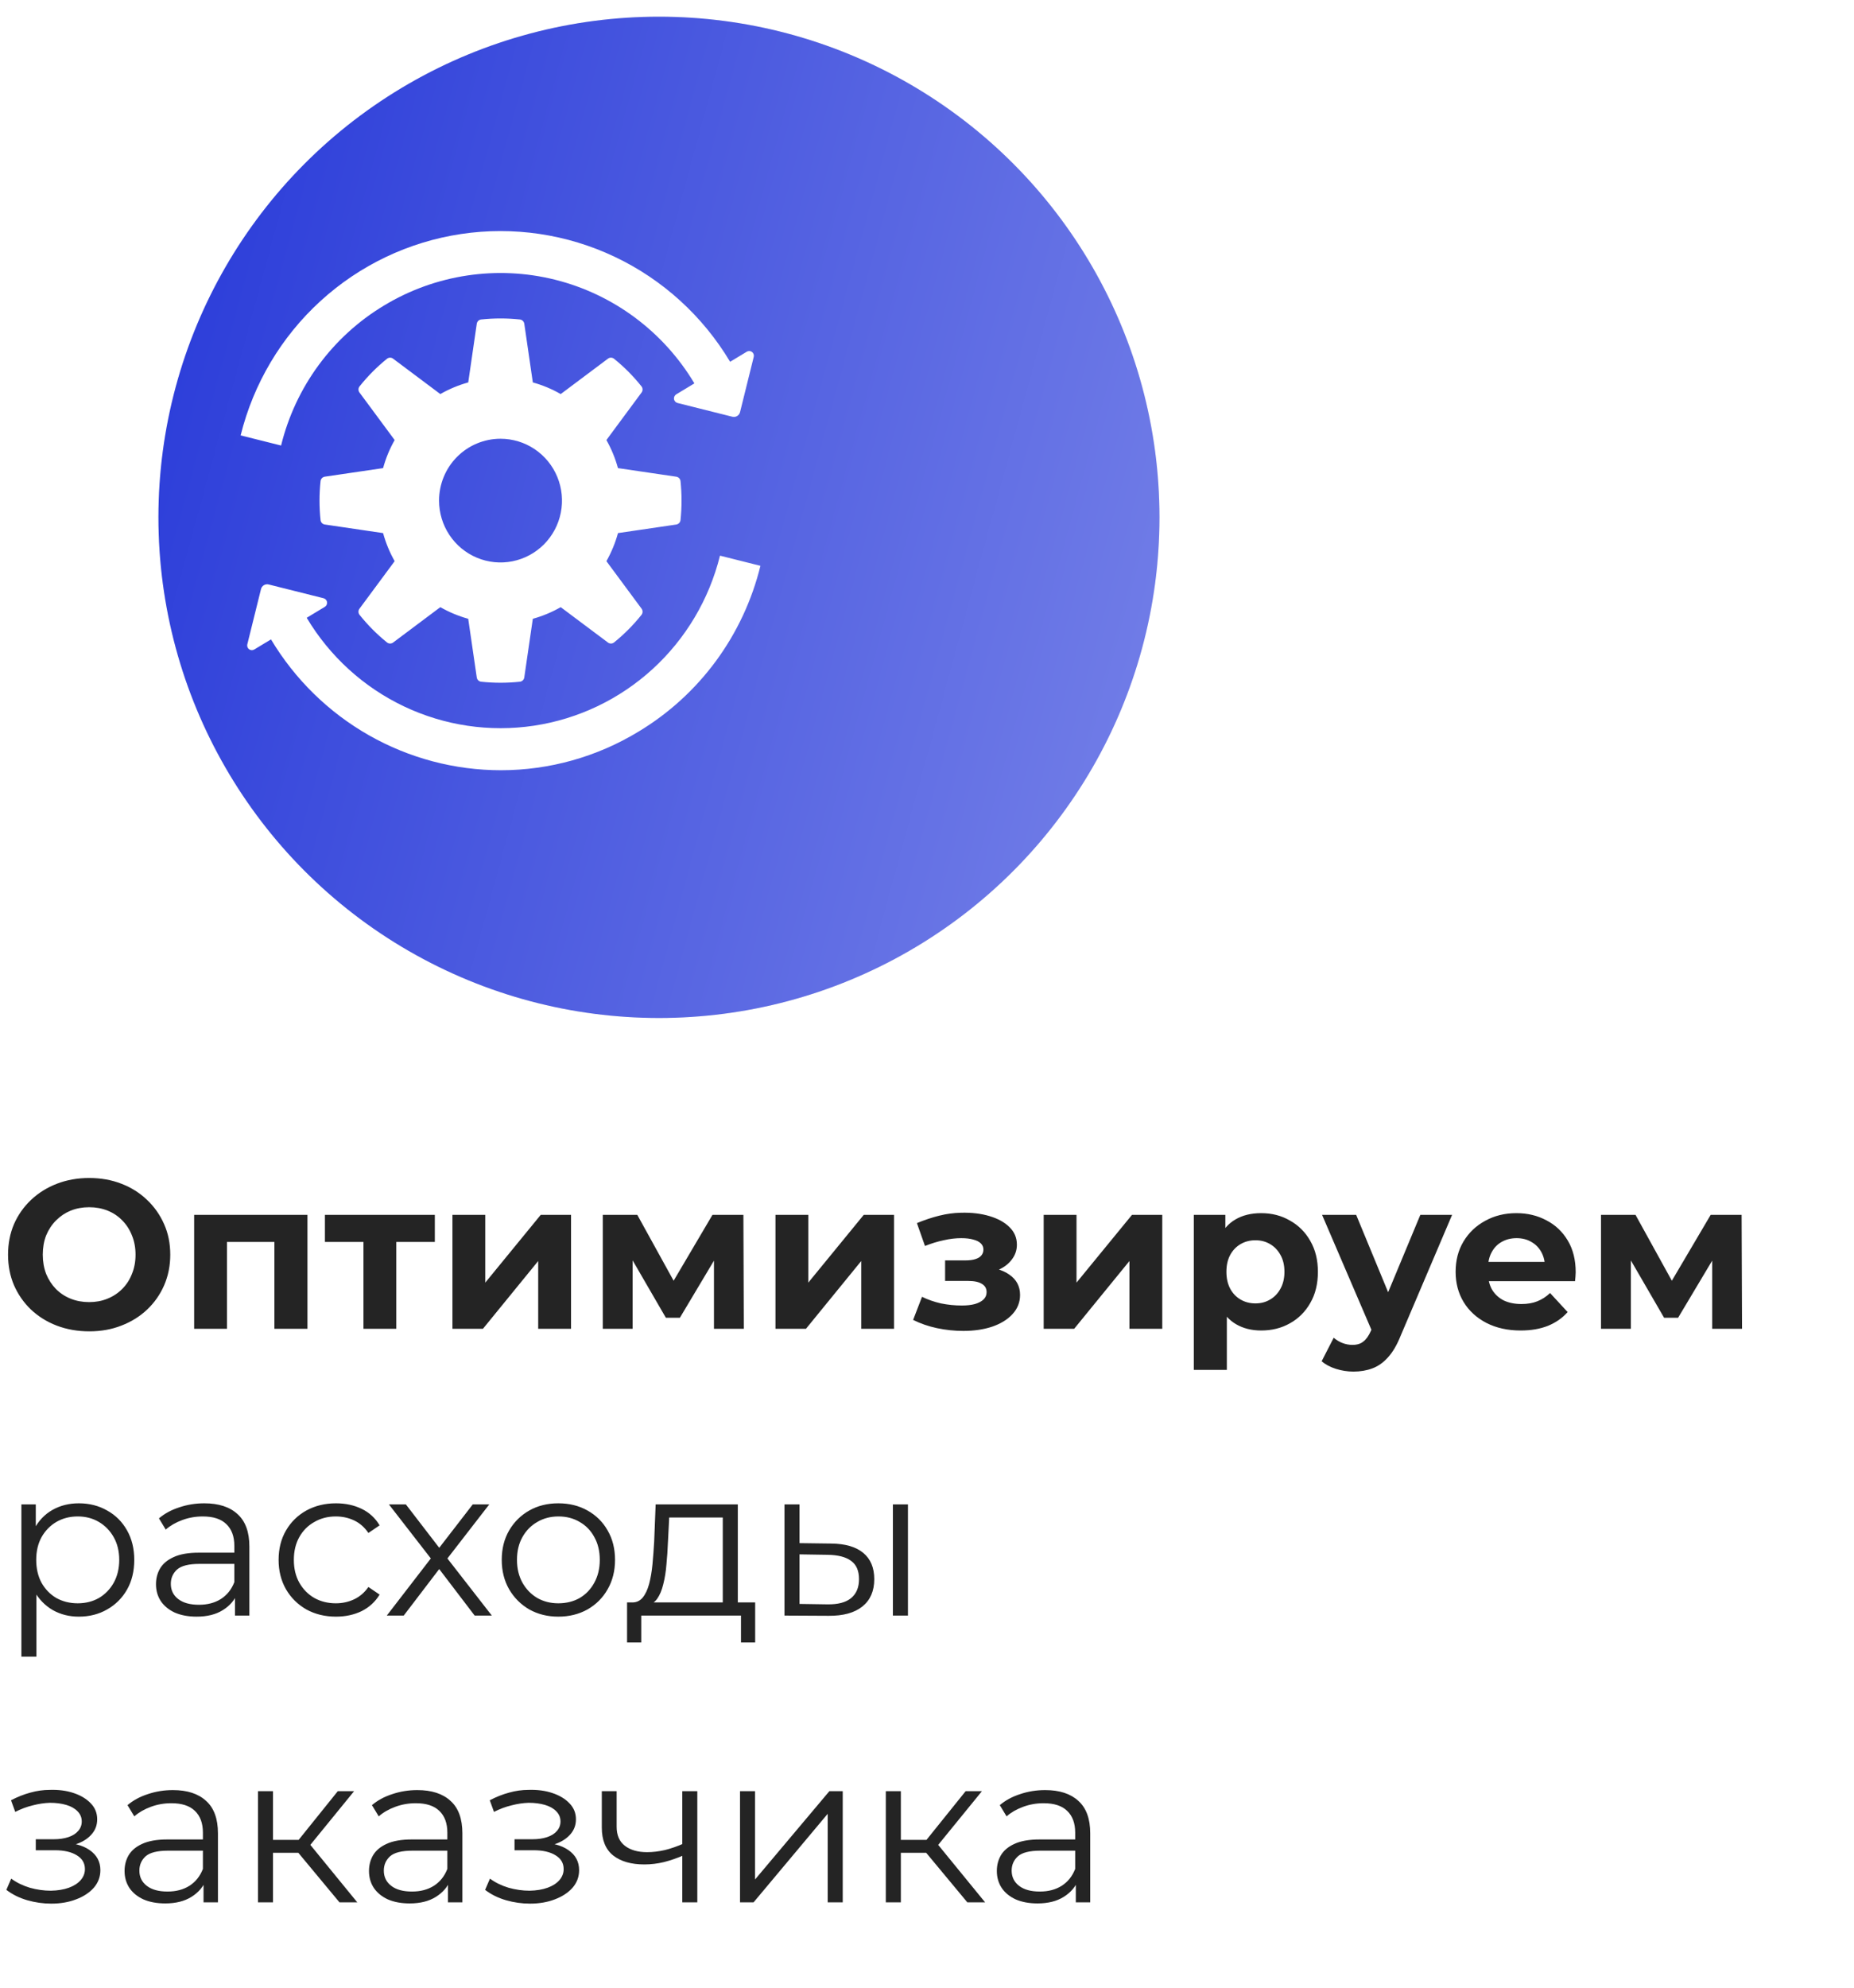
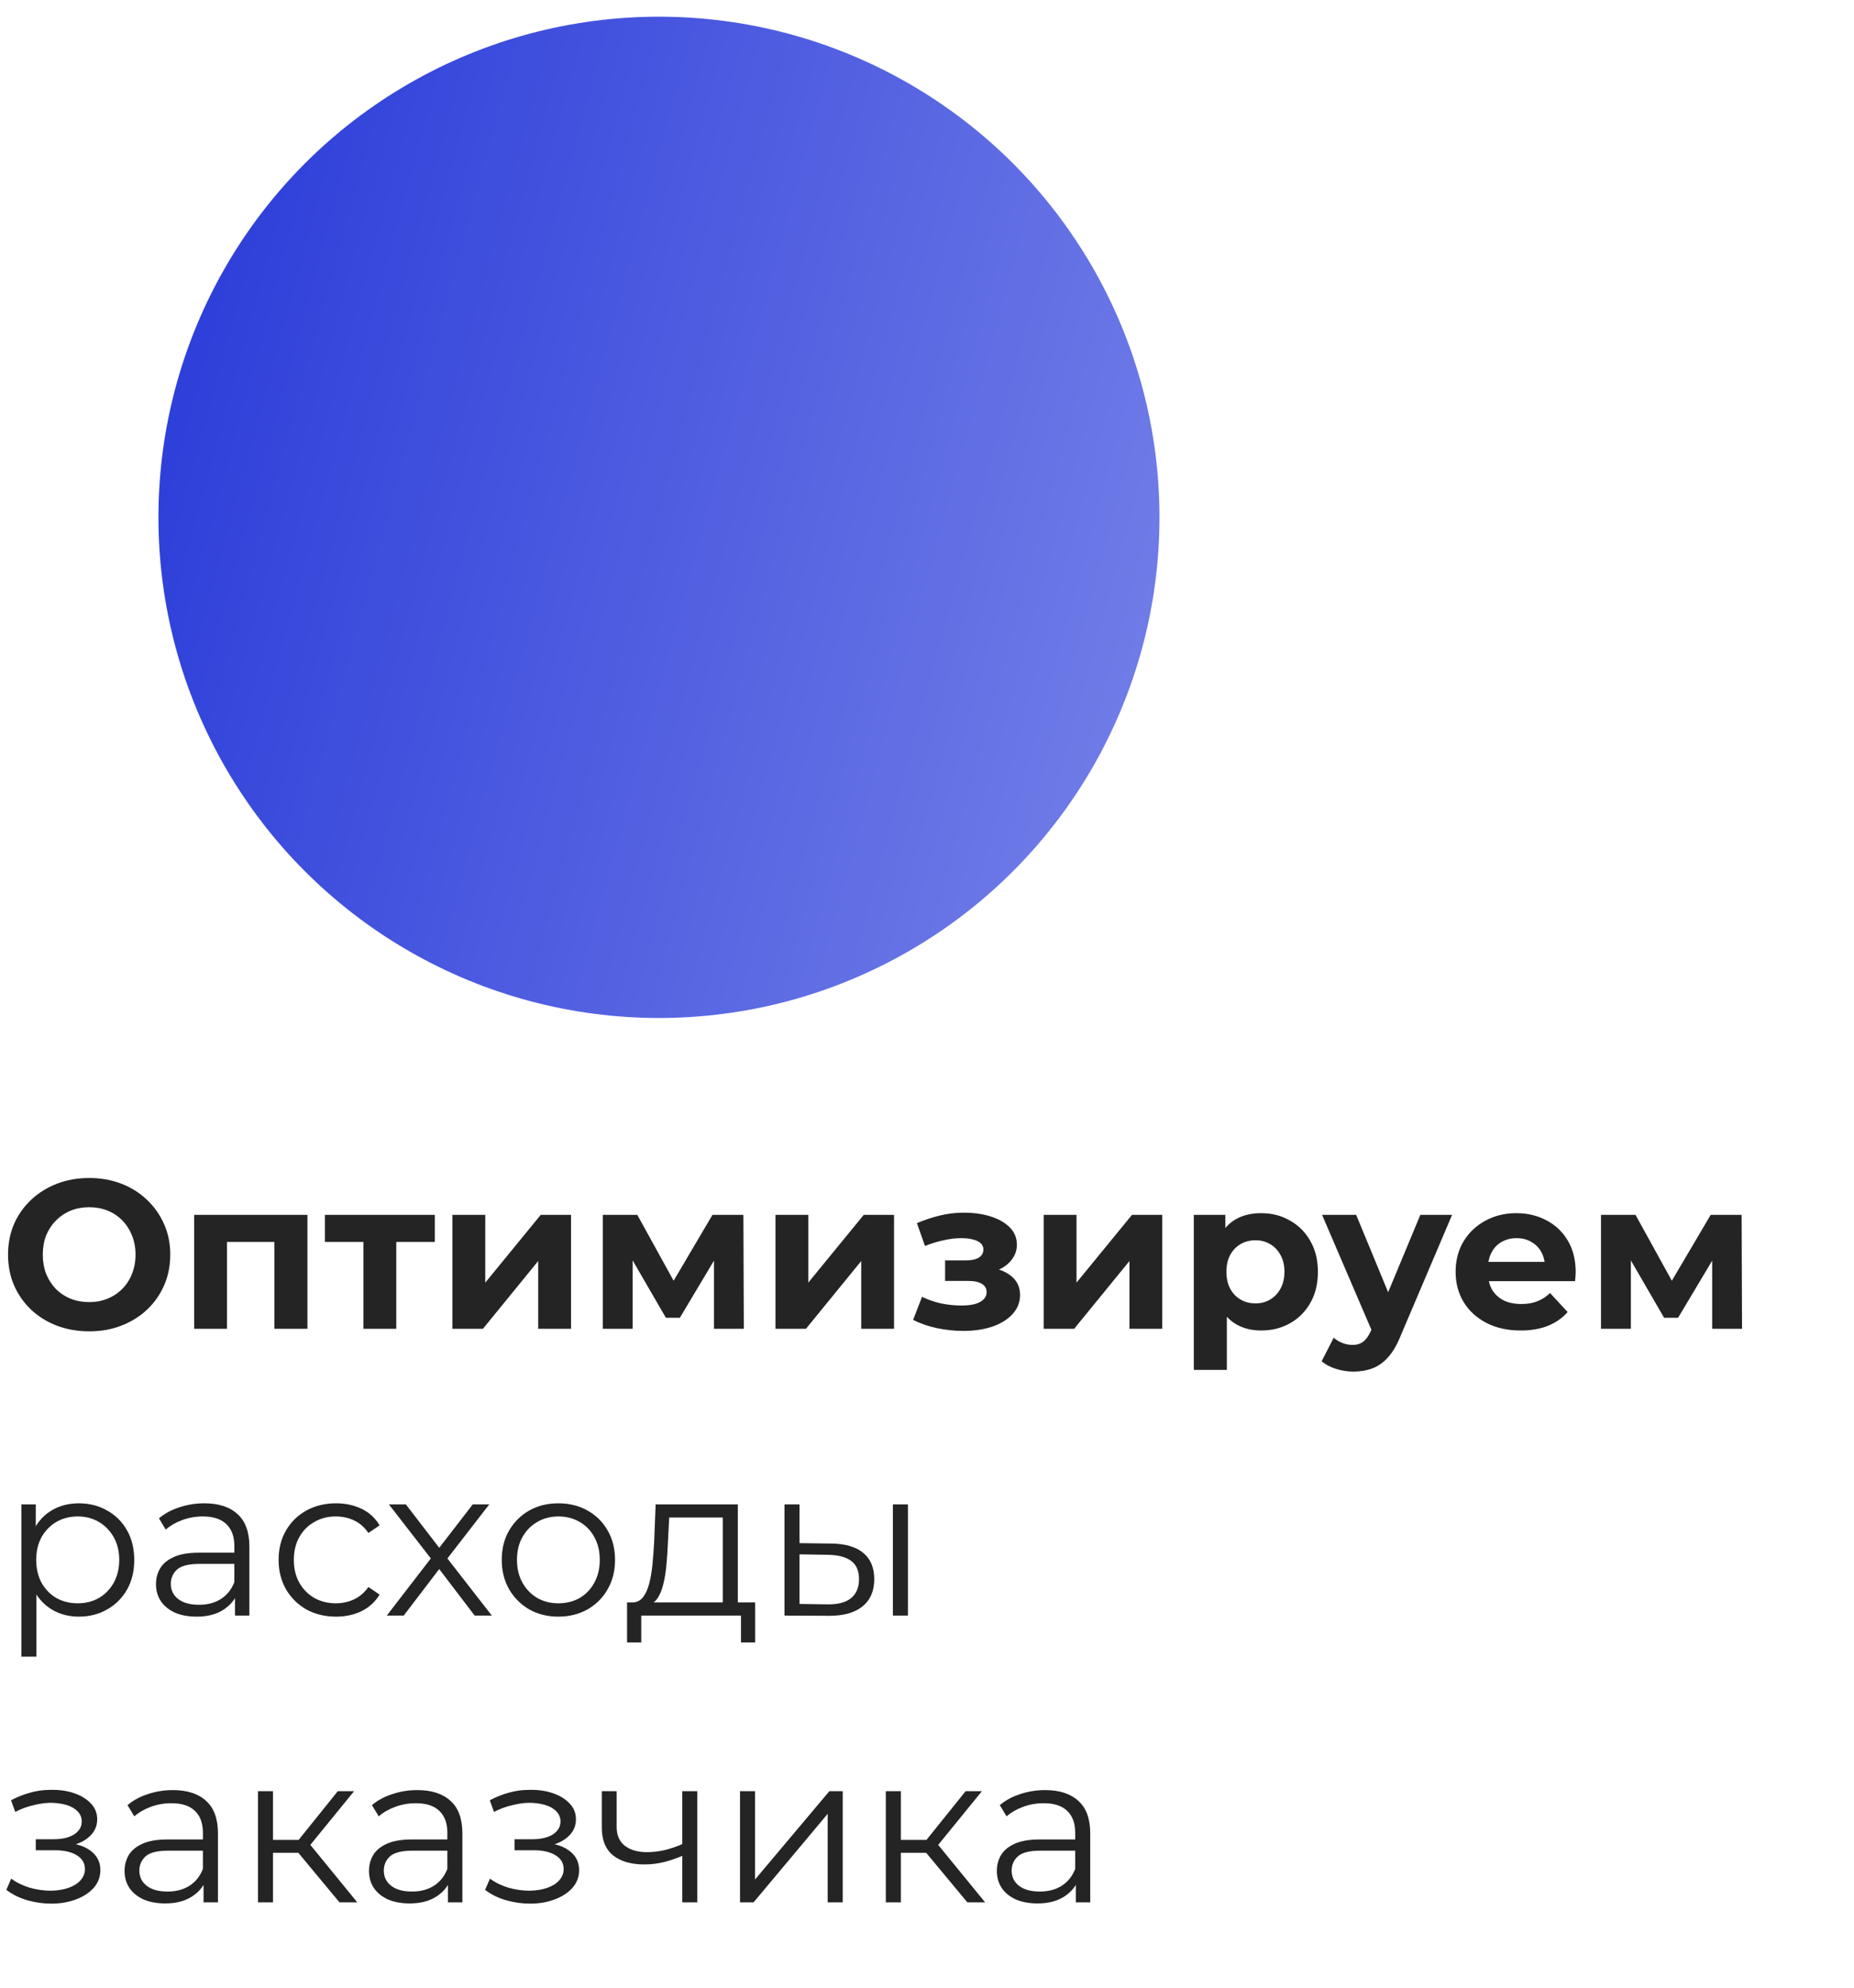
<svg xmlns="http://www.w3.org/2000/svg" width="97" height="104" viewBox="0 0 97 104" fill="none">
  <path d="M4.675 69.637C4.062 69.637 3.494 69.538 2.969 69.338C2.452 69.139 2.002 68.858 1.618 68.496C1.241 68.134 0.945 67.71 0.731 67.222C0.524 66.735 0.421 66.203 0.421 65.627C0.421 65.05 0.524 64.519 0.731 64.031C0.945 63.544 1.245 63.119 1.629 62.757C2.013 62.395 2.463 62.114 2.98 61.915C3.497 61.716 4.059 61.616 4.664 61.616C5.277 61.616 5.839 61.716 6.348 61.915C6.865 62.114 7.312 62.395 7.689 62.757C8.073 63.119 8.372 63.544 8.586 64.031C8.801 64.511 8.908 65.043 8.908 65.627C8.908 66.203 8.801 66.738 8.586 67.233C8.372 67.721 8.073 68.145 7.689 68.507C7.312 68.862 6.865 69.139 6.348 69.338C5.839 69.538 5.281 69.637 4.675 69.637ZM4.664 68.108C5.012 68.108 5.329 68.049 5.617 67.931C5.913 67.813 6.171 67.643 6.393 67.421C6.614 67.2 6.784 66.938 6.902 66.635C7.028 66.332 7.091 65.996 7.091 65.627C7.091 65.257 7.028 64.921 6.902 64.618C6.784 64.316 6.614 64.053 6.393 63.832C6.179 63.61 5.924 63.44 5.628 63.322C5.333 63.204 5.012 63.145 4.664 63.145C4.317 63.145 3.996 63.204 3.7 63.322C3.412 63.44 3.158 63.61 2.936 63.832C2.714 64.053 2.541 64.316 2.415 64.618C2.297 64.921 2.238 65.257 2.238 65.627C2.238 65.989 2.297 66.325 2.415 66.635C2.541 66.938 2.711 67.2 2.925 67.421C3.147 67.643 3.405 67.813 3.7 67.931C3.996 68.049 4.317 68.108 4.664 68.108ZM10.158 69.504V63.544H16.085V69.504H14.357V64.574L14.744 64.962H11.487L11.875 64.574V69.504H10.158ZM19.016 69.504V64.563L19.404 64.962H17V63.544H22.75V64.962H20.346L20.733 64.563V69.504H19.016ZM23.671 69.504V63.544H25.389V67.089L28.291 63.544H29.876V69.504H28.158V65.959L25.267 69.504H23.671ZM31.537 69.504V63.544H33.343L35.592 67.621H34.872L37.276 63.544H38.894L38.916 69.504H37.354V65.316L37.62 65.494L35.57 68.928H34.839L32.778 65.372L33.099 65.294V69.504H31.537ZM40.572 69.504V63.544H42.289V67.089L45.191 63.544H46.776V69.504H45.059V65.959L42.167 69.504H40.572ZM50.4 69.615C49.942 69.615 49.484 69.567 49.026 69.471C48.575 69.375 48.158 69.231 47.774 69.039L48.239 67.831C48.542 67.979 48.871 68.094 49.225 68.175C49.587 68.249 49.953 68.286 50.322 68.286C50.588 68.286 50.817 68.26 51.009 68.208C51.208 68.149 51.36 68.068 51.463 67.964C51.567 67.861 51.618 67.735 51.618 67.588C51.618 67.396 51.537 67.252 51.375 67.156C51.212 67.052 50.976 67.001 50.666 67.001H49.447V65.926H50.522C50.721 65.926 50.891 65.904 51.031 65.859C51.172 65.815 51.275 65.752 51.341 65.671C51.415 65.582 51.452 65.479 51.452 65.361C51.452 65.235 51.408 65.128 51.319 65.039C51.231 64.951 51.101 64.884 50.931 64.84C50.762 64.788 50.547 64.763 50.289 64.763C49.993 64.763 49.687 64.799 49.369 64.873C49.052 64.94 48.727 65.039 48.394 65.172L47.973 63.976C48.365 63.813 48.752 63.684 49.137 63.588C49.521 63.492 49.901 63.44 50.278 63.433C50.832 63.418 51.33 63.477 51.773 63.61C52.217 63.743 52.564 63.935 52.815 64.186C53.074 64.438 53.203 64.744 53.203 65.106C53.203 65.394 53.114 65.653 52.937 65.882C52.767 66.11 52.531 66.291 52.228 66.424C51.925 66.55 51.585 66.613 51.208 66.613L51.253 66.269C51.91 66.269 52.427 66.402 52.804 66.668C53.181 66.927 53.369 67.281 53.369 67.732C53.369 68.116 53.236 68.452 52.97 68.74C52.712 69.021 52.357 69.239 51.906 69.394C51.463 69.541 50.961 69.615 50.4 69.615ZM54.605 69.504V63.544H56.322V67.089L59.225 63.544H60.809V69.504H59.092V65.959L56.2 69.504H54.605ZM65.983 69.593C65.48 69.593 65.041 69.482 64.664 69.261C64.287 69.039 63.992 68.703 63.778 68.252C63.571 67.794 63.468 67.218 63.468 66.524C63.468 65.822 63.567 65.246 63.767 64.796C63.966 64.345 64.254 64.009 64.631 63.788C65.007 63.566 65.458 63.455 65.983 63.455C66.544 63.455 67.046 63.584 67.489 63.843C67.94 64.094 68.294 64.448 68.553 64.906C68.819 65.364 68.952 65.904 68.952 66.524C68.952 67.152 68.819 67.695 68.553 68.153C68.294 68.611 67.94 68.965 67.489 69.216C67.046 69.468 66.544 69.593 65.983 69.593ZM62.459 71.654V63.544H64.11V64.763L64.077 66.535L64.188 68.297V71.654H62.459ZM65.683 68.175C65.971 68.175 66.226 68.108 66.448 67.975C66.677 67.843 66.858 67.654 66.991 67.41C67.131 67.159 67.201 66.864 67.201 66.524C67.201 66.177 67.131 65.882 66.991 65.638C66.858 65.394 66.677 65.206 66.448 65.073C66.226 64.94 65.971 64.873 65.683 64.873C65.395 64.873 65.137 64.94 64.908 65.073C64.679 65.206 64.498 65.394 64.365 65.638C64.232 65.882 64.165 66.177 64.165 66.524C64.165 66.864 64.232 67.159 64.365 67.41C64.498 67.654 64.679 67.843 64.908 67.975C65.137 68.108 65.395 68.175 65.683 68.175ZM70.81 71.742C70.499 71.742 70.193 71.694 69.89 71.598C69.587 71.502 69.34 71.369 69.148 71.2L69.779 69.97C69.912 70.088 70.064 70.18 70.234 70.247C70.411 70.313 70.584 70.346 70.754 70.346C70.998 70.346 71.19 70.287 71.33 70.169C71.478 70.058 71.611 69.87 71.729 69.604L72.039 68.873L72.172 68.684L74.311 63.544H75.973L73.28 69.87C73.088 70.35 72.867 70.727 72.616 71C72.372 71.273 72.099 71.465 71.796 71.576C71.5 71.687 71.172 71.742 70.81 71.742ZM71.829 69.737L69.17 63.544H70.954L73.014 68.529L71.829 69.737ZM79.558 69.593C78.878 69.593 78.28 69.46 77.763 69.194C77.254 68.928 76.858 68.566 76.578 68.108C76.297 67.643 76.157 67.115 76.157 66.524C76.157 65.926 76.293 65.398 76.567 64.94C76.847 64.474 77.228 64.112 77.708 63.854C78.188 63.588 78.731 63.455 79.336 63.455C79.92 63.455 80.444 63.581 80.91 63.832C81.382 64.076 81.755 64.43 82.029 64.895C82.302 65.353 82.439 65.904 82.439 66.546C82.439 66.613 82.435 66.69 82.427 66.779C82.42 66.86 82.413 66.938 82.405 67.012H77.564V66.003H81.497L80.832 66.302C80.832 65.992 80.769 65.723 80.644 65.494C80.518 65.265 80.345 65.087 80.123 64.962C79.901 64.829 79.643 64.763 79.347 64.763C79.052 64.763 78.79 64.829 78.561 64.962C78.339 65.087 78.166 65.268 78.04 65.505C77.915 65.734 77.852 66.007 77.852 66.325V66.591C77.852 66.915 77.922 67.204 78.062 67.455C78.21 67.698 78.413 67.887 78.672 68.02C78.938 68.145 79.248 68.208 79.602 68.208C79.92 68.208 80.197 68.16 80.433 68.064C80.677 67.968 80.899 67.824 81.098 67.632L82.018 68.629C81.744 68.939 81.401 69.179 80.987 69.349C80.574 69.512 80.097 69.593 79.558 69.593ZM83.763 69.504V63.544H85.569L87.818 67.621H87.098L89.502 63.544H91.12L91.142 69.504H89.58V65.316L89.846 65.494L87.796 68.928H87.065L85.004 65.372L85.326 65.294V69.504H83.763ZM4.122 84.56C3.619 84.56 3.165 84.445 2.759 84.216C2.353 83.98 2.028 83.644 1.784 83.208C1.547 82.765 1.429 82.226 1.429 81.591C1.429 80.955 1.547 80.42 1.784 79.984C2.02 79.541 2.341 79.205 2.748 78.976C3.154 78.747 3.612 78.632 4.122 78.632C4.675 78.632 5.17 78.758 5.606 79.009C6.049 79.253 6.396 79.6 6.648 80.05C6.899 80.494 7.024 81.007 7.024 81.591C7.024 82.181 6.899 82.698 6.648 83.142C6.396 83.585 6.049 83.932 5.606 84.183C5.17 84.434 4.675 84.56 4.122 84.56ZM1.119 86.654V78.688H1.872V80.438L1.795 81.602L1.906 82.776V86.654H1.119ZM4.066 83.862C4.48 83.862 4.849 83.769 5.174 83.585C5.499 83.393 5.758 83.127 5.95 82.787C6.142 82.44 6.238 82.041 6.238 81.591C6.238 81.14 6.142 80.745 5.95 80.405C5.758 80.065 5.499 79.799 5.174 79.607C4.849 79.415 4.48 79.319 4.066 79.319C3.652 79.319 3.279 79.415 2.947 79.607C2.622 79.799 2.364 80.065 2.172 80.405C1.987 80.745 1.895 81.14 1.895 81.591C1.895 82.041 1.987 82.44 2.172 82.787C2.364 83.127 2.622 83.393 2.947 83.585C3.279 83.769 3.652 83.862 4.066 83.862ZM12.294 84.504V83.219L12.261 83.009V80.859C12.261 80.364 12.12 79.984 11.839 79.718C11.566 79.452 11.156 79.319 10.61 79.319C10.233 79.319 9.875 79.382 9.535 79.508C9.195 79.633 8.907 79.799 8.671 80.006L8.316 79.419C8.612 79.168 8.966 78.976 9.38 78.843C9.794 78.703 10.229 78.632 10.687 78.632C11.441 78.632 12.021 78.821 12.427 79.197C12.84 79.567 13.047 80.132 13.047 80.892V84.504H12.294ZM10.288 84.56C9.853 84.56 9.472 84.49 9.147 84.349C8.83 84.202 8.586 84.002 8.416 83.751C8.246 83.493 8.161 83.197 8.161 82.865C8.161 82.562 8.231 82.288 8.372 82.045C8.519 81.794 8.756 81.594 9.081 81.447C9.413 81.291 9.856 81.214 10.41 81.214H12.416V81.801H10.432C9.871 81.801 9.48 81.901 9.258 82.1C9.044 82.3 8.937 82.547 8.937 82.843C8.937 83.175 9.066 83.441 9.325 83.64C9.583 83.84 9.945 83.939 10.41 83.939C10.854 83.939 11.234 83.84 11.552 83.64C11.877 83.433 12.113 83.138 12.261 82.754L12.438 83.297C12.29 83.681 12.032 83.987 11.662 84.216C11.3 84.445 10.842 84.56 10.288 84.56ZM17.579 84.56C17.003 84.56 16.485 84.434 16.028 84.183C15.577 83.925 15.223 83.574 14.964 83.131C14.706 82.68 14.576 82.167 14.576 81.591C14.576 81.007 14.706 80.494 14.964 80.05C15.223 79.607 15.577 79.26 16.028 79.009C16.485 78.758 17.003 78.632 17.579 78.632C18.074 78.632 18.52 78.728 18.919 78.92C19.318 79.112 19.632 79.4 19.861 79.785L19.274 80.183C19.074 79.888 18.827 79.67 18.532 79.53C18.236 79.389 17.915 79.319 17.568 79.319C17.154 79.319 16.781 79.415 16.449 79.607C16.116 79.792 15.854 80.054 15.662 80.394C15.47 80.734 15.374 81.133 15.374 81.591C15.374 82.049 15.47 82.447 15.662 82.787C15.854 83.127 16.116 83.393 16.449 83.585C16.781 83.769 17.154 83.862 17.568 83.862C17.915 83.862 18.236 83.792 18.532 83.651C18.827 83.511 19.074 83.297 19.274 83.009L19.861 83.407C19.632 83.784 19.318 84.072 18.919 84.272C18.52 84.464 18.074 84.56 17.579 84.56ZM20.237 84.504L22.696 81.314L22.685 81.701L20.347 78.688H21.234L23.151 81.181L22.818 81.169L24.735 78.688H25.599L23.239 81.735L23.25 81.314L25.732 84.504H24.834L22.807 81.845L23.117 81.89L21.123 84.504H20.237ZM29.209 84.56C28.647 84.56 28.142 84.434 27.691 84.183C27.248 83.925 26.897 83.574 26.638 83.131C26.38 82.68 26.251 82.167 26.251 81.591C26.251 81.007 26.38 80.494 26.638 80.05C26.897 79.607 27.248 79.26 27.691 79.009C28.134 78.758 28.64 78.632 29.209 78.632C29.785 78.632 30.294 78.758 30.738 79.009C31.188 79.26 31.539 79.607 31.79 80.05C32.049 80.494 32.178 81.007 32.178 81.591C32.178 82.167 32.049 82.68 31.79 83.131C31.539 83.574 31.188 83.925 30.738 84.183C30.287 84.434 29.777 84.56 29.209 84.56ZM29.209 83.862C29.63 83.862 30.003 83.769 30.328 83.585C30.653 83.393 30.908 83.127 31.092 82.787C31.284 82.44 31.38 82.041 31.38 81.591C31.38 81.133 31.284 80.734 31.092 80.394C30.908 80.054 30.653 79.792 30.328 79.607C30.003 79.415 29.634 79.319 29.22 79.319C28.806 79.319 28.437 79.415 28.112 79.607C27.787 79.792 27.528 80.054 27.336 80.394C27.144 80.734 27.048 81.133 27.048 81.591C27.048 82.041 27.144 82.44 27.336 82.787C27.528 83.127 27.787 83.393 28.112 83.585C28.437 83.769 28.802 83.862 29.209 83.862ZM37.815 84.128V79.375H35.012L34.946 80.671C34.931 81.062 34.905 81.447 34.868 81.823C34.839 82.2 34.783 82.547 34.702 82.865C34.628 83.175 34.521 83.43 34.381 83.629C34.24 83.821 34.059 83.932 33.838 83.962L33.051 83.817C33.28 83.825 33.468 83.744 33.616 83.574C33.764 83.397 33.879 83.156 33.96 82.854C34.041 82.551 34.1 82.207 34.137 81.823C34.174 81.432 34.203 81.033 34.226 80.627L34.303 78.688H38.602V84.128H37.815ZM32.807 85.912V83.817H39.51V85.912H38.768V84.504H33.55V85.912H32.807ZM46.716 84.504V78.688H47.503V84.504H46.716ZM43.492 80.737C44.223 80.745 44.781 80.907 45.165 81.225C45.549 81.543 45.741 82.001 45.741 82.599C45.741 83.219 45.534 83.696 45.121 84.028C44.707 84.36 44.116 84.523 43.348 84.516L41.043 84.504V78.688H41.83V80.715L43.492 80.737ZM43.292 83.917C43.839 83.925 44.249 83.817 44.522 83.596C44.803 83.367 44.943 83.034 44.943 82.599C44.943 82.163 44.807 81.845 44.533 81.646C44.26 81.439 43.846 81.332 43.292 81.325L41.83 81.302V83.895L43.292 83.917ZM2.681 99.571C2.26 99.571 1.843 99.512 1.429 99.394C1.016 99.275 0.65 99.094 0.332 98.851L0.587 98.263C0.868 98.47 1.193 98.629 1.562 98.74C1.931 98.843 2.297 98.895 2.659 98.895C3.021 98.888 3.335 98.836 3.601 98.74C3.867 98.644 4.073 98.511 4.221 98.341C4.369 98.171 4.443 97.979 4.443 97.765C4.443 97.455 4.302 97.215 4.022 97.045C3.741 96.868 3.357 96.779 2.87 96.779H1.872V96.203H2.814C3.102 96.203 3.357 96.166 3.579 96.092C3.8 96.018 3.97 95.911 4.088 95.771C4.214 95.63 4.277 95.464 4.277 95.272C4.277 95.065 4.203 94.888 4.055 94.74C3.915 94.593 3.719 94.482 3.468 94.408C3.217 94.334 2.932 94.297 2.615 94.297C2.327 94.305 2.028 94.349 1.717 94.43C1.407 94.504 1.101 94.618 0.798 94.773L0.576 94.164C0.916 93.987 1.252 93.854 1.584 93.765C1.924 93.669 2.264 93.621 2.604 93.621C3.069 93.606 3.486 93.662 3.856 93.787C4.232 93.913 4.531 94.094 4.753 94.33C4.975 94.559 5.085 94.836 5.085 95.161C5.085 95.449 4.997 95.701 4.819 95.915C4.642 96.129 4.406 96.295 4.11 96.413C3.815 96.531 3.479 96.591 3.102 96.591L3.135 96.38C3.8 96.38 4.317 96.509 4.687 96.768C5.063 97.026 5.252 97.377 5.252 97.82C5.252 98.168 5.137 98.474 4.908 98.74C4.679 98.998 4.369 99.202 3.977 99.349C3.593 99.497 3.161 99.571 2.681 99.571ZM10.649 99.504V98.219L10.616 98.009V95.859C10.616 95.364 10.476 94.984 10.195 94.718C9.922 94.452 9.512 94.319 8.965 94.319C8.588 94.319 8.23 94.382 7.89 94.508C7.551 94.633 7.263 94.799 7.026 95.006L6.672 94.419C6.967 94.168 7.322 93.976 7.735 93.843C8.149 93.703 8.585 93.632 9.043 93.632C9.796 93.632 10.376 93.821 10.782 94.197C11.196 94.567 11.403 95.132 11.403 95.892V99.504H10.649ZM8.644 99.56C8.208 99.56 7.828 99.49 7.503 99.349C7.185 99.202 6.941 99.002 6.771 98.751C6.602 98.493 6.517 98.197 6.517 97.865C6.517 97.562 6.587 97.288 6.727 97.045C6.875 96.794 7.111 96.594 7.436 96.447C7.769 96.291 8.212 96.214 8.766 96.214H10.771V96.801H8.788C8.227 96.801 7.835 96.901 7.613 97.1C7.399 97.3 7.292 97.547 7.292 97.843C7.292 98.175 7.421 98.441 7.68 98.64C7.938 98.84 8.3 98.939 8.766 98.939C9.209 98.939 9.589 98.84 9.907 98.64C10.232 98.433 10.468 98.138 10.616 97.754L10.793 98.297C10.646 98.681 10.387 98.987 10.018 99.216C9.656 99.445 9.198 99.56 8.644 99.56ZM17.762 99.504L15.369 96.624L16.023 96.236L18.693 99.504H17.762ZM13.497 99.504V93.688H14.283V99.504H13.497ZM14.04 96.912V96.236H15.912V96.912H14.04ZM16.089 96.679L15.358 96.568L17.674 93.688H18.527L16.089 96.679ZM23.438 99.504V98.219L23.405 98.009V95.859C23.405 95.364 23.264 94.984 22.984 94.718C22.71 94.452 22.3 94.319 21.754 94.319C21.377 94.319 21.019 94.382 20.679 94.508C20.34 94.633 20.051 94.799 19.815 95.006L19.46 94.419C19.756 94.168 20.11 93.976 20.524 93.843C20.938 93.703 21.374 93.632 21.831 93.632C22.585 93.632 23.165 93.821 23.571 94.197C23.985 94.567 24.191 95.132 24.191 95.892V99.504H23.438ZM21.433 99.56C20.997 99.56 20.616 99.49 20.291 99.349C19.974 99.202 19.73 99.002 19.56 98.751C19.39 98.493 19.305 98.197 19.305 97.865C19.305 97.562 19.376 97.288 19.516 97.045C19.664 96.794 19.9 96.594 20.225 96.447C20.557 96.291 21.001 96.214 21.555 96.214H23.56V96.801H21.577C21.015 96.801 20.624 96.901 20.402 97.1C20.188 97.3 20.081 97.547 20.081 97.843C20.081 98.175 20.21 98.441 20.469 98.64C20.727 98.84 21.089 98.939 21.555 98.939C21.998 98.939 22.378 98.84 22.696 98.64C23.021 98.433 23.257 98.138 23.405 97.754L23.582 98.297C23.434 98.681 23.176 98.987 22.806 99.216C22.445 99.445 21.987 99.56 21.433 99.56ZM27.729 99.571C27.308 99.571 26.89 99.512 26.477 99.394C26.063 99.275 25.697 99.094 25.38 98.851L25.635 98.263C25.915 98.47 26.24 98.629 26.61 98.74C26.979 98.843 27.345 98.895 27.706 98.895C28.068 98.888 28.382 98.836 28.648 98.74C28.914 98.644 29.121 98.511 29.269 98.341C29.416 98.171 29.49 97.979 29.49 97.765C29.49 97.455 29.35 97.215 29.069 97.045C28.789 96.868 28.404 96.779 27.917 96.779H26.92V96.203H27.862C28.15 96.203 28.404 96.166 28.626 96.092C28.848 96.018 29.017 95.911 29.136 95.771C29.261 95.63 29.324 95.464 29.324 95.272C29.324 95.065 29.25 94.888 29.102 94.74C28.962 94.593 28.766 94.482 28.515 94.408C28.264 94.334 27.98 94.297 27.662 94.297C27.374 94.305 27.075 94.349 26.765 94.43C26.454 94.504 26.148 94.618 25.845 94.773L25.624 94.164C25.963 93.987 26.299 93.854 26.632 93.765C26.972 93.669 27.311 93.621 27.651 93.621C28.116 93.606 28.534 93.662 28.903 93.787C29.28 93.913 29.579 94.094 29.8 94.33C30.022 94.559 30.133 94.836 30.133 95.161C30.133 95.449 30.044 95.701 29.867 95.915C29.69 96.129 29.453 96.295 29.158 96.413C28.862 96.531 28.526 96.591 28.15 96.591L28.183 96.38C28.848 96.38 29.365 96.509 29.734 96.768C30.111 97.026 30.299 97.377 30.299 97.82C30.299 98.168 30.184 98.474 29.956 98.74C29.727 98.998 29.416 99.202 29.025 99.349C28.641 99.497 28.209 99.571 27.729 99.571ZM35.763 97.045C35.423 97.192 35.08 97.311 34.733 97.399C34.393 97.481 34.053 97.521 33.713 97.521C33.026 97.521 32.484 97.366 32.085 97.056C31.686 96.738 31.486 96.251 31.486 95.593V93.688H32.262V95.549C32.262 95.992 32.406 96.325 32.694 96.546C32.982 96.768 33.37 96.879 33.858 96.879C34.153 96.879 34.463 96.842 34.788 96.768C35.113 96.687 35.442 96.572 35.774 96.424L35.763 97.045ZM35.697 99.504V93.688H36.483V99.504H35.697ZM38.717 99.504V93.688H39.504V98.308L43.393 93.688H44.091V99.504H43.304V94.873L39.426 99.504H38.717ZM50.611 99.504L48.218 96.624L48.871 96.236L51.541 99.504H50.611ZM46.345 99.504V93.688H47.132V99.504H46.345ZM46.888 96.912V96.236H48.76V96.912H46.888ZM48.938 96.679L48.206 96.568L50.522 93.688H51.375L48.938 96.679ZM56.286 99.504V98.219L56.253 98.009V95.859C56.253 95.364 56.113 94.984 55.832 94.718C55.559 94.452 55.149 94.319 54.602 94.319C54.226 94.319 53.867 94.382 53.528 94.508C53.188 94.633 52.9 94.799 52.663 95.006L52.309 94.419C52.604 94.168 52.959 93.976 53.373 93.843C53.786 93.703 54.222 93.632 54.68 93.632C55.433 93.632 56.013 93.821 56.419 94.197C56.833 94.567 57.04 95.132 57.04 95.892V99.504H56.286ZM54.281 99.56C53.845 99.56 53.465 99.49 53.14 99.349C52.822 99.202 52.578 99.002 52.409 98.751C52.239 98.493 52.154 98.197 52.154 97.865C52.154 97.562 52.224 97.288 52.364 97.045C52.512 96.794 52.748 96.594 53.073 96.447C53.406 96.291 53.849 96.214 54.403 96.214H56.408V96.801H54.425C53.864 96.801 53.472 96.901 53.251 97.1C53.036 97.3 52.929 97.547 52.929 97.843C52.929 98.175 53.059 98.441 53.317 98.64C53.576 98.84 53.938 98.939 54.403 98.939C54.846 98.939 55.227 98.84 55.544 98.64C55.869 98.433 56.105 98.138 56.253 97.754L56.43 98.297C56.283 98.681 56.024 98.987 55.655 99.216C55.293 99.445 54.835 99.56 54.281 99.56Z" fill="#242424" />
  <g filter="url(#filter0_ii_126_50)">
-     <circle cx="26.187" cy="26.188" r="26.187" fill="#EAEAEA" />
    <circle cx="26.187" cy="26.188" r="26.187" fill="url(#paint0_linear_126_50)" />
  </g>
-   <path d="M33.405 38.269C31.235 39.588 28.748 40.286 26.212 40.288C23.79 40.288 21.409 39.657 19.3 38.458C17.192 37.259 15.427 35.532 14.178 33.444L13.303 33.973C13.261 33.998 13.213 34.01 13.165 34.008C13.117 34.006 13.07 33.989 13.031 33.96C12.992 33.931 12.963 33.891 12.946 33.845C12.93 33.8 12.928 33.75 12.939 33.703L13.655 30.814C13.676 30.728 13.731 30.654 13.806 30.609C13.882 30.563 13.972 30.55 14.057 30.571L16.928 31.291C16.975 31.303 17.018 31.329 17.05 31.365C17.083 31.401 17.104 31.445 17.111 31.494C17.118 31.542 17.111 31.591 17.09 31.635C17.07 31.679 17.037 31.716 16.995 31.741L16.047 32.314C17.252 34.333 19.024 35.946 21.141 36.951C23.257 37.955 25.622 38.306 27.937 37.958C30.252 37.61 32.412 36.579 34.144 34.996C35.876 33.413 37.103 31.349 37.669 29.064L39.785 29.595C39.344 31.393 38.553 33.086 37.458 34.575C36.363 36.063 34.986 37.319 33.405 38.269ZM20.093 15.98C21.424 15.175 22.901 14.642 24.438 14.411C25.975 14.18 27.542 14.255 29.05 14.633C30.558 15.012 31.977 15.685 33.226 16.615C34.475 17.545 35.53 18.713 36.33 20.053L35.379 20.628C35.338 20.653 35.305 20.69 35.284 20.734C35.263 20.778 35.256 20.827 35.263 20.875C35.27 20.923 35.292 20.968 35.324 21.004C35.357 21.04 35.399 21.066 35.446 21.078L38.317 21.798C38.403 21.819 38.493 21.806 38.568 21.76C38.644 21.714 38.698 21.64 38.719 21.555L39.435 18.666C39.447 18.619 39.444 18.569 39.428 18.523C39.412 18.478 39.382 18.438 39.343 18.409C39.304 18.38 39.258 18.363 39.21 18.361C39.161 18.359 39.114 18.371 39.072 18.396L38.199 18.924C36.771 16.534 34.672 14.623 32.165 13.434C29.658 12.244 26.857 11.829 24.116 12.241C21.375 12.653 18.816 13.874 16.765 15.749C14.713 17.624 13.26 20.068 12.59 22.774L14.706 23.304C15.078 21.786 15.745 20.357 16.67 19.099C17.595 17.842 18.758 16.782 20.093 15.98ZM20.043 24.485C20.183 23.972 20.386 23.479 20.648 23.017L18.808 20.531C18.773 20.484 18.755 20.428 18.756 20.37C18.756 20.311 18.776 20.255 18.812 20.21C19.237 19.677 19.718 19.192 20.248 18.765C20.293 18.729 20.349 18.709 20.407 18.708C20.465 18.707 20.521 18.726 20.567 18.761L23.038 20.612C23.497 20.348 23.988 20.144 24.498 20.003L24.944 16.935C24.952 16.878 24.979 16.825 25.02 16.784C25.062 16.743 25.115 16.718 25.173 16.711C25.847 16.639 26.527 16.639 27.202 16.711C27.259 16.718 27.313 16.743 27.354 16.784C27.396 16.825 27.423 16.878 27.431 16.935L27.877 20.003C28.387 20.144 28.877 20.348 29.336 20.612L31.807 18.761C31.853 18.726 31.91 18.707 31.967 18.708C32.025 18.709 32.081 18.729 32.126 18.765C32.656 19.192 33.137 19.677 33.562 20.21C33.598 20.255 33.618 20.311 33.619 20.37C33.619 20.428 33.601 20.484 33.566 20.531L31.727 23.017C31.988 23.479 32.191 23.972 32.331 24.485L35.381 24.934C35.438 24.942 35.491 24.969 35.531 25.011C35.572 25.052 35.597 25.106 35.604 25.164C35.675 25.842 35.675 26.527 35.604 27.205C35.597 27.263 35.572 27.317 35.531 27.359C35.491 27.4 35.438 27.427 35.381 27.436L32.332 27.884C32.192 28.397 31.988 28.89 31.727 29.352L33.567 31.838C33.601 31.885 33.62 31.941 33.619 32C33.618 32.058 33.598 32.114 33.562 32.16C33.138 32.692 32.656 33.177 32.126 33.604C32.081 33.64 32.025 33.66 31.967 33.661C31.91 33.662 31.853 33.643 31.807 33.608L29.336 31.758C28.877 32.021 28.387 32.225 27.877 32.366L27.43 35.434C27.422 35.491 27.395 35.545 27.354 35.585C27.313 35.626 27.259 35.651 27.201 35.658C26.527 35.73 25.847 35.73 25.173 35.658C25.115 35.651 25.062 35.626 25.02 35.585C24.979 35.545 24.952 35.491 24.944 35.434L24.497 32.366C23.988 32.225 23.497 32.021 23.038 31.758L20.567 33.609C20.521 33.643 20.465 33.662 20.407 33.661C20.349 33.66 20.293 33.64 20.248 33.604C19.718 33.177 19.237 32.692 18.812 32.16C18.776 32.114 18.756 32.058 18.756 32C18.755 31.941 18.773 31.885 18.808 31.838L20.648 29.352C20.386 28.89 20.183 28.397 20.043 27.884L16.994 27.435C16.936 27.427 16.884 27.4 16.843 27.359C16.803 27.317 16.777 27.263 16.771 27.206C16.699 26.527 16.699 25.842 16.771 25.164C16.777 25.106 16.803 25.052 16.843 25.01C16.883 24.969 16.936 24.942 16.994 24.933L20.043 24.485ZM22.971 26.184C22.971 26.825 23.159 27.45 23.513 27.982C23.866 28.514 24.368 28.929 24.956 29.174C25.544 29.419 26.191 29.483 26.814 29.358C27.438 29.233 28.011 28.925 28.461 28.473C28.911 28.02 29.217 27.444 29.341 26.816C29.466 26.188 29.402 25.538 29.158 24.946C28.915 24.355 28.503 23.85 27.974 23.494C27.445 23.139 26.823 22.949 26.187 22.949C25.334 22.949 24.516 23.29 23.913 23.896C23.309 24.503 22.971 25.326 22.971 26.184Z" fill="white" />
  <defs>
    <filter id="filter0_ii_126_50" x="0" y="0" width="60.664" height="53.248" filterUnits="userSpaceOnUse" color-interpolation-filters="sRGB">
      <feFlood flood-opacity="0" result="BackgroundImageFix" />
      <feBlend mode="normal" in="SourceGraphic" in2="BackgroundImageFix" result="shape" />
      <feColorMatrix in="SourceAlpha" type="matrix" values="0 0 0 0 0 0 0 0 0 0 0 0 0 0 0 0 0 0 127 0" result="hardAlpha" />
      <feOffset dx="8.289" />
      <feGaussianBlur stdDeviation="5.453" />
      <feComposite in2="hardAlpha" operator="arithmetic" k2="-1" k3="1" />
      <feColorMatrix type="matrix" values="0 0 0 0 1 0 0 0 0 1 0 0 0 0 1 0 0 0 0.11 0" />
      <feBlend mode="normal" in2="shape" result="effect1_innerShadow_126_50" />
      <feColorMatrix in="SourceAlpha" type="matrix" values="0 0 0 0 0 0 0 0 0 0 0 0 0 0 0 0 0 0 127 0" result="hardAlpha" />
      <feOffset dy="0.872" />
      <feGaussianBlur stdDeviation="3.272" />
      <feComposite in2="hardAlpha" operator="arithmetic" k2="-1" k3="1" />
      <feColorMatrix type="matrix" values="0 0 0 0 1 0 0 0 0 1 0 0 0 0 1 0 0 0 0.41 0" />
      <feBlend mode="normal" in2="effect1_innerShadow_126_50" result="effect2_innerShadow_126_50" />
    </filter>
    <linearGradient id="paint0_linear_126_50" x1="-1.92" y1="2.496" x2="56.162" y2="18.352" gradientUnits="userSpaceOnUse">
      <stop stop-color="#2537D8" />
      <stop offset="1" stop-color="#707CE7" />
    </linearGradient>
  </defs>
</svg>